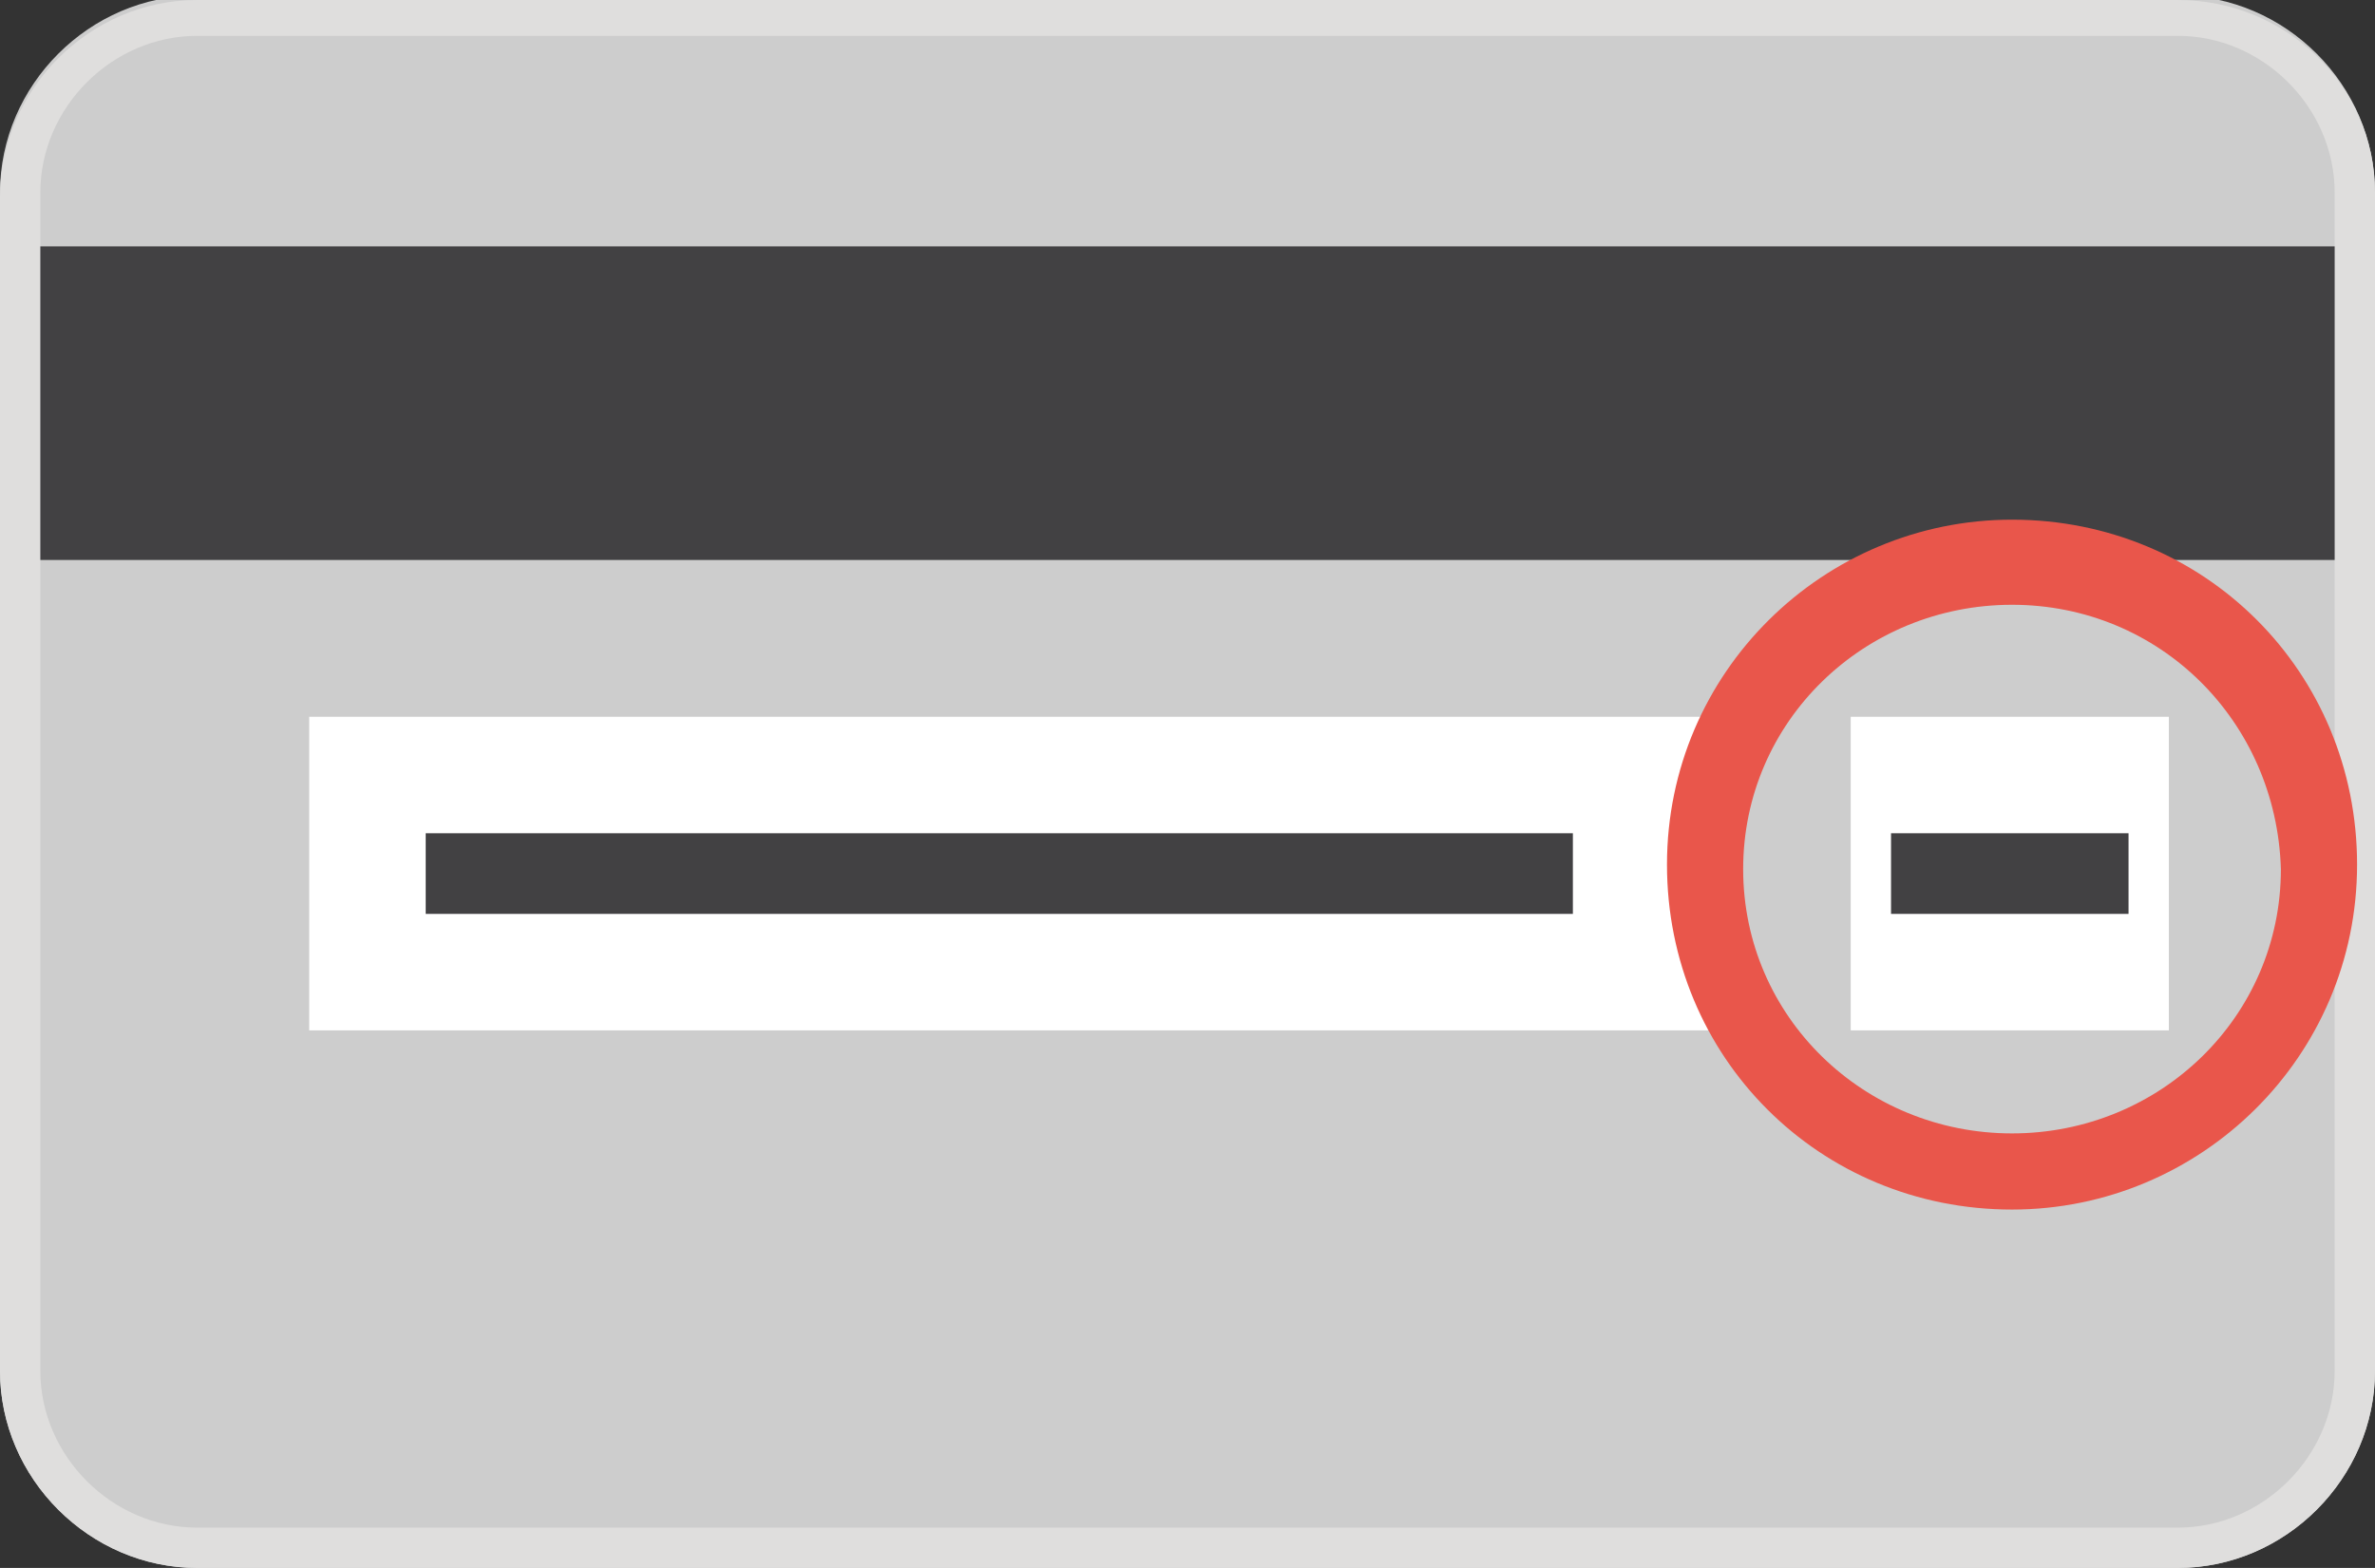
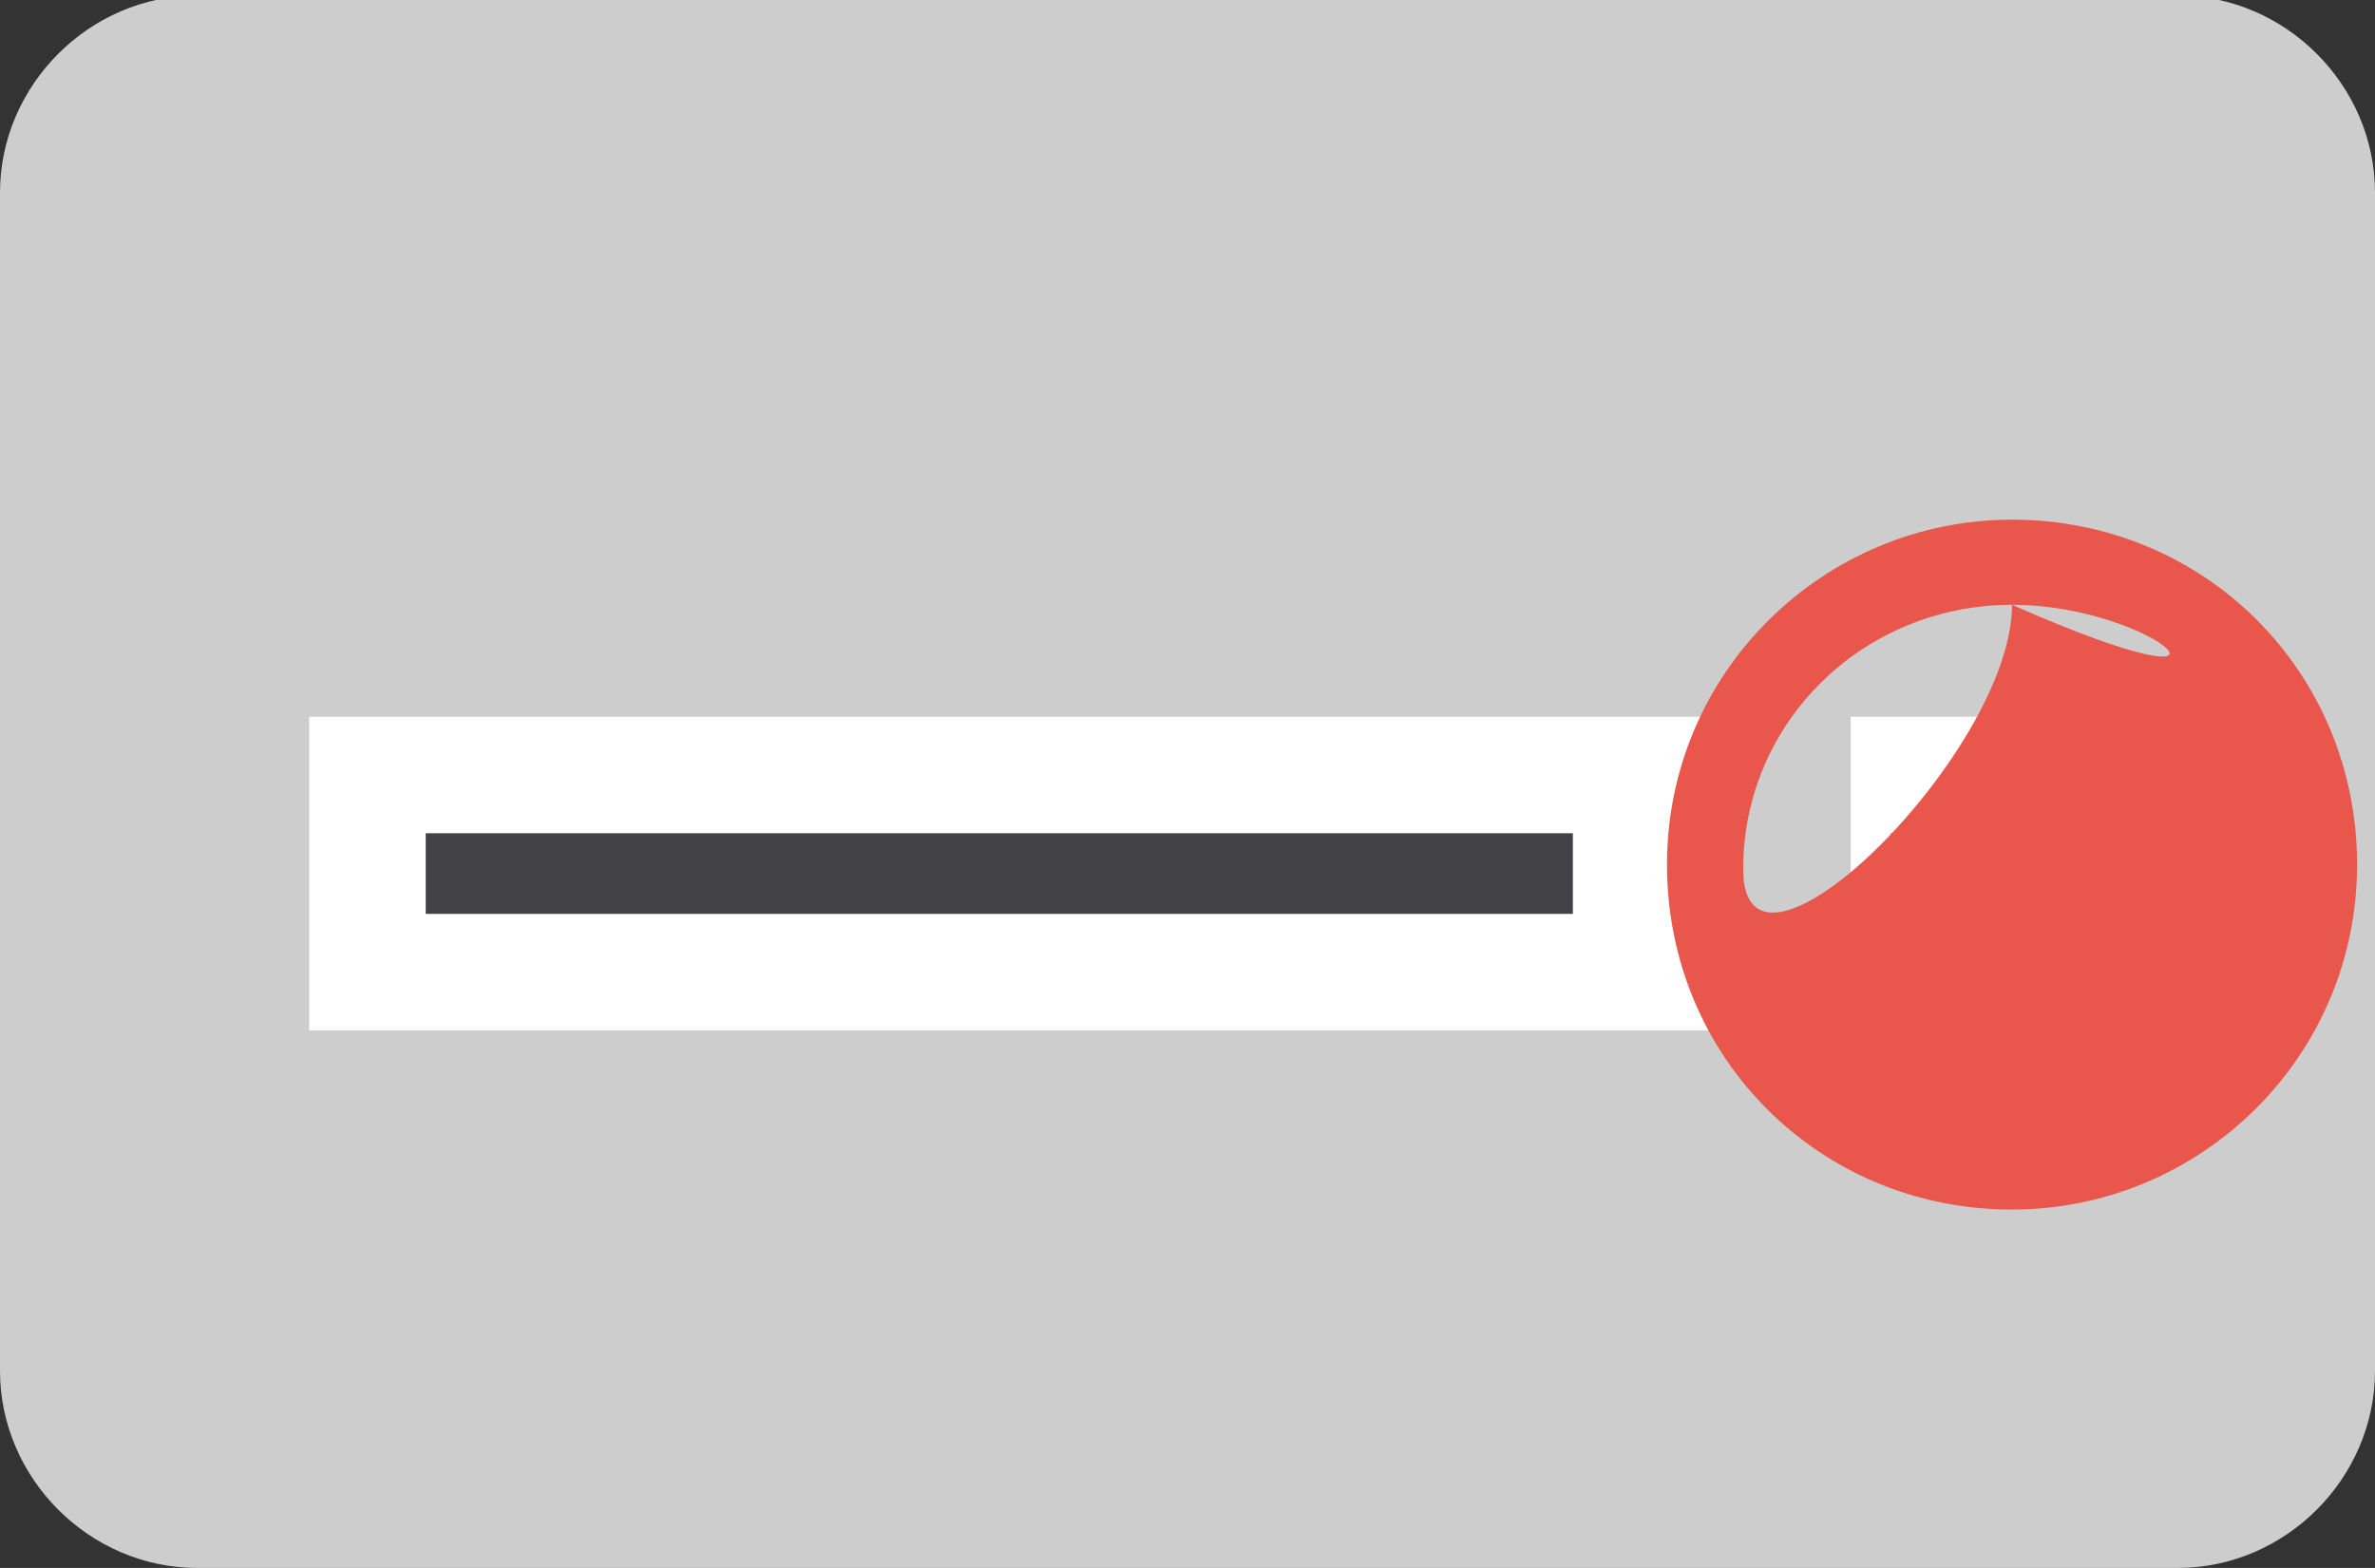
<svg xmlns="http://www.w3.org/2000/svg" version="1.1" id="Layer_1" x="0px" y="0px" viewBox="1171.4 0.4 53 35" enable-background="new 1171.4 0.4 53 35" xml:space="preserve">
  <rect x="1171.4" y="0.4" width="53" height="35" fill="#333333" stroke="none" />
  <g id="Back_1_">
    <g id="Background_11_">
      <path fill="#CDCDCD" d="M1224.4,31c0,2.4-2,4.4-4.4,4.4h-44.2c-2.4,0-4.4-2-4.4-4.4V4.7c0-2.4,2-4.4,4.4-4.4h44.2    c2.4,0,4.4,2,4.4,4.4V31z" />
    </g>
-     <rect id="Swipe_bar_1_" x="1172.1" y="5.9" fill="#424143" width="52.1" height="7" />
    <g id="Signature_2_">
      <rect id="Signature_box_1_" x="1178.3" y="16.4" fill="#FFFFFF" width="31.8" height="7" />
      <rect id="Signature_3_" x="1180.9" y="19" fill="#424143" width="25.6" height="1.8" />
    </g>
    <g id="Border_7_">
      <g>
-         <path fill="#DFDEDD" d="M1220,1.2c1.9,0,3.5,1.6,3.5,3.5V31c0,1.9-1.6,3.5-3.5,3.5h-44.2c-1.9,0-3.5-1.6-3.5-3.5V4.7     c0-1.9,1.6-3.5,3.5-3.5H1220 M1220,0.4h-44.2c-2.4,0-4.4,2-4.4,4.4V31c0,2.4,2,4.4,4.4,4.4h44.2c2.4,0,4.4-2,4.4-4.4V4.7     C1224.4,2.3,1222.4,0.4,1220,0.4L1220,0.4z" />
-       </g>
+         </g>
    </g>
    <rect id="CVC_code_1_" x="1212.7" y="16.4" fill="#FFFFFF" width="7.1" height="7" />
    <rect x="1213.6" y="19" fill="#424143" width="5.3" height="1.8" />
    <g id="Red_circle_3_">
-       <path fill="#E9564B" d="M1216.3,27.4c-4.3,0-7.7-3.4-7.7-7.7s3.5-7.7,7.7-7.7c4.3,0,7.7,3.4,7.7,7.7S1220.5,27.4,1216.3,27.4z     M1216.3,13.9c-3.3,0-6,2.6-6,5.9c0,3.3,2.7,5.9,6,5.9s6-2.6,6-5.9C1222.2,16.5,1219.6,13.9,1216.3,13.9z" />
+       <path fill="#E9564B" d="M1216.3,27.4c-4.3,0-7.7-3.4-7.7-7.7s3.5-7.7,7.7-7.7c4.3,0,7.7,3.4,7.7,7.7S1220.5,27.4,1216.3,27.4z     M1216.3,13.9c-3.3,0-6,2.6-6,5.9s6-2.6,6-5.9C1222.2,16.5,1219.6,13.9,1216.3,13.9z" />
    </g>
  </g>
</svg>